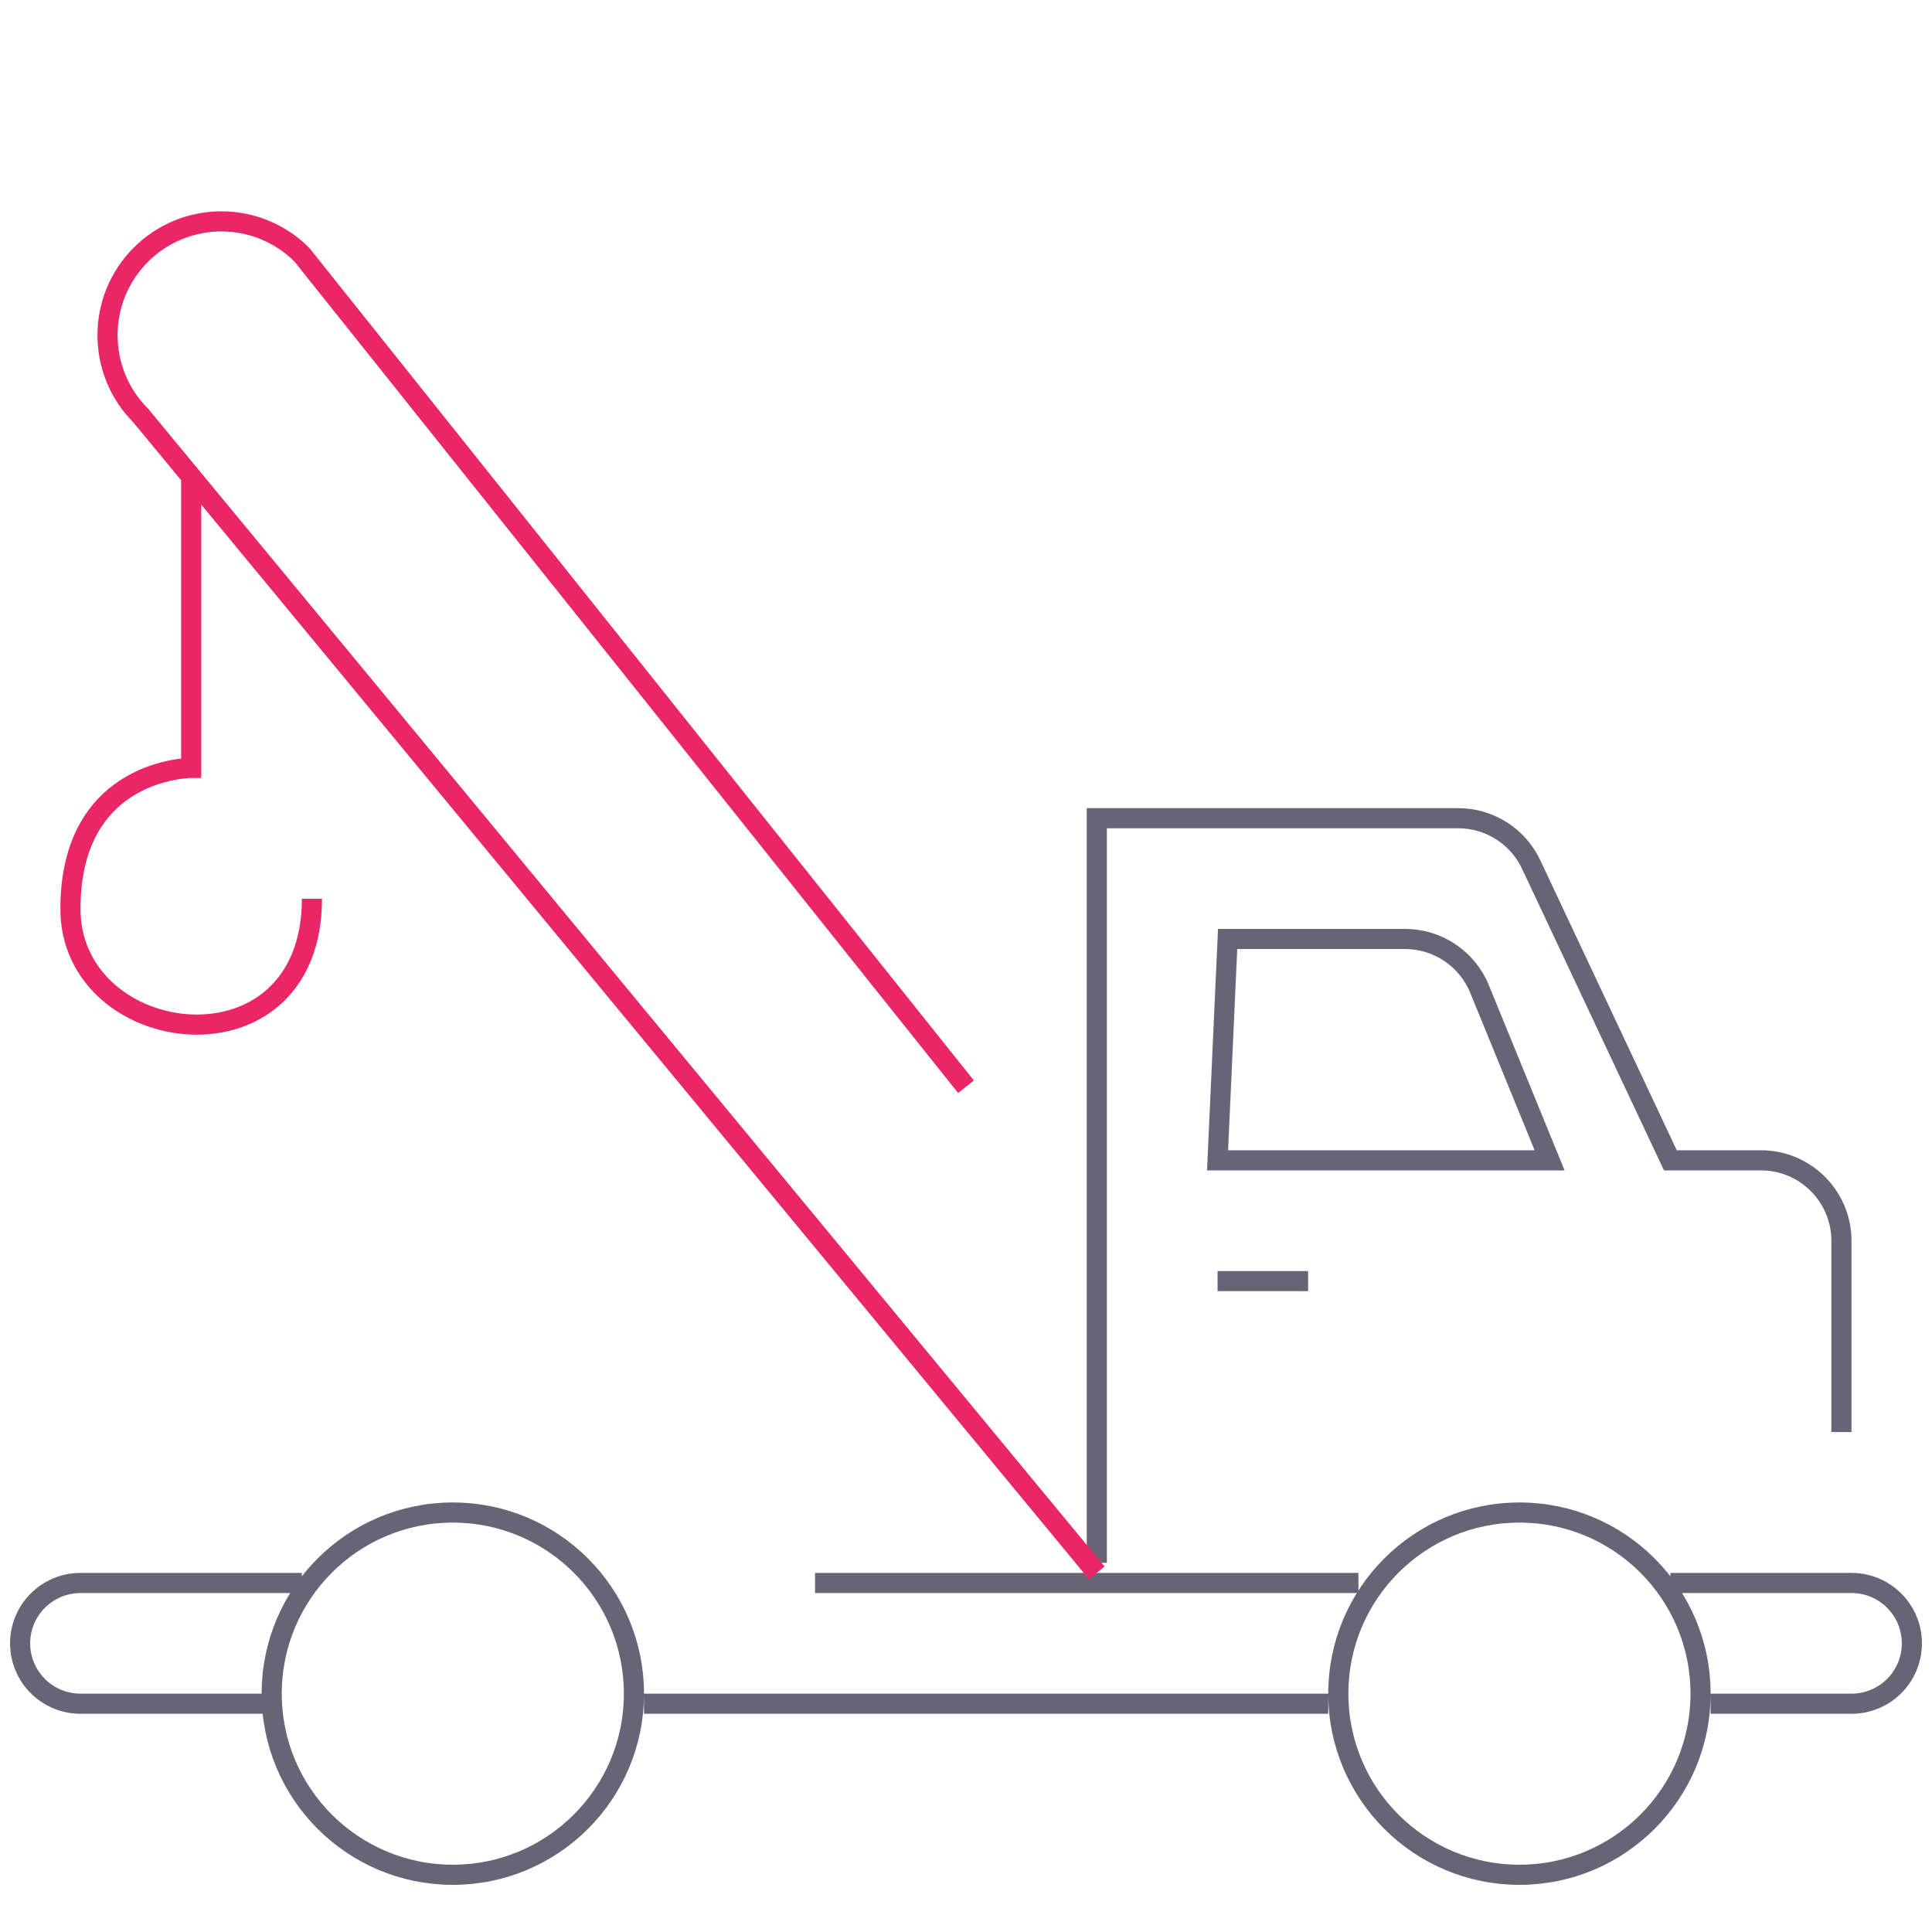
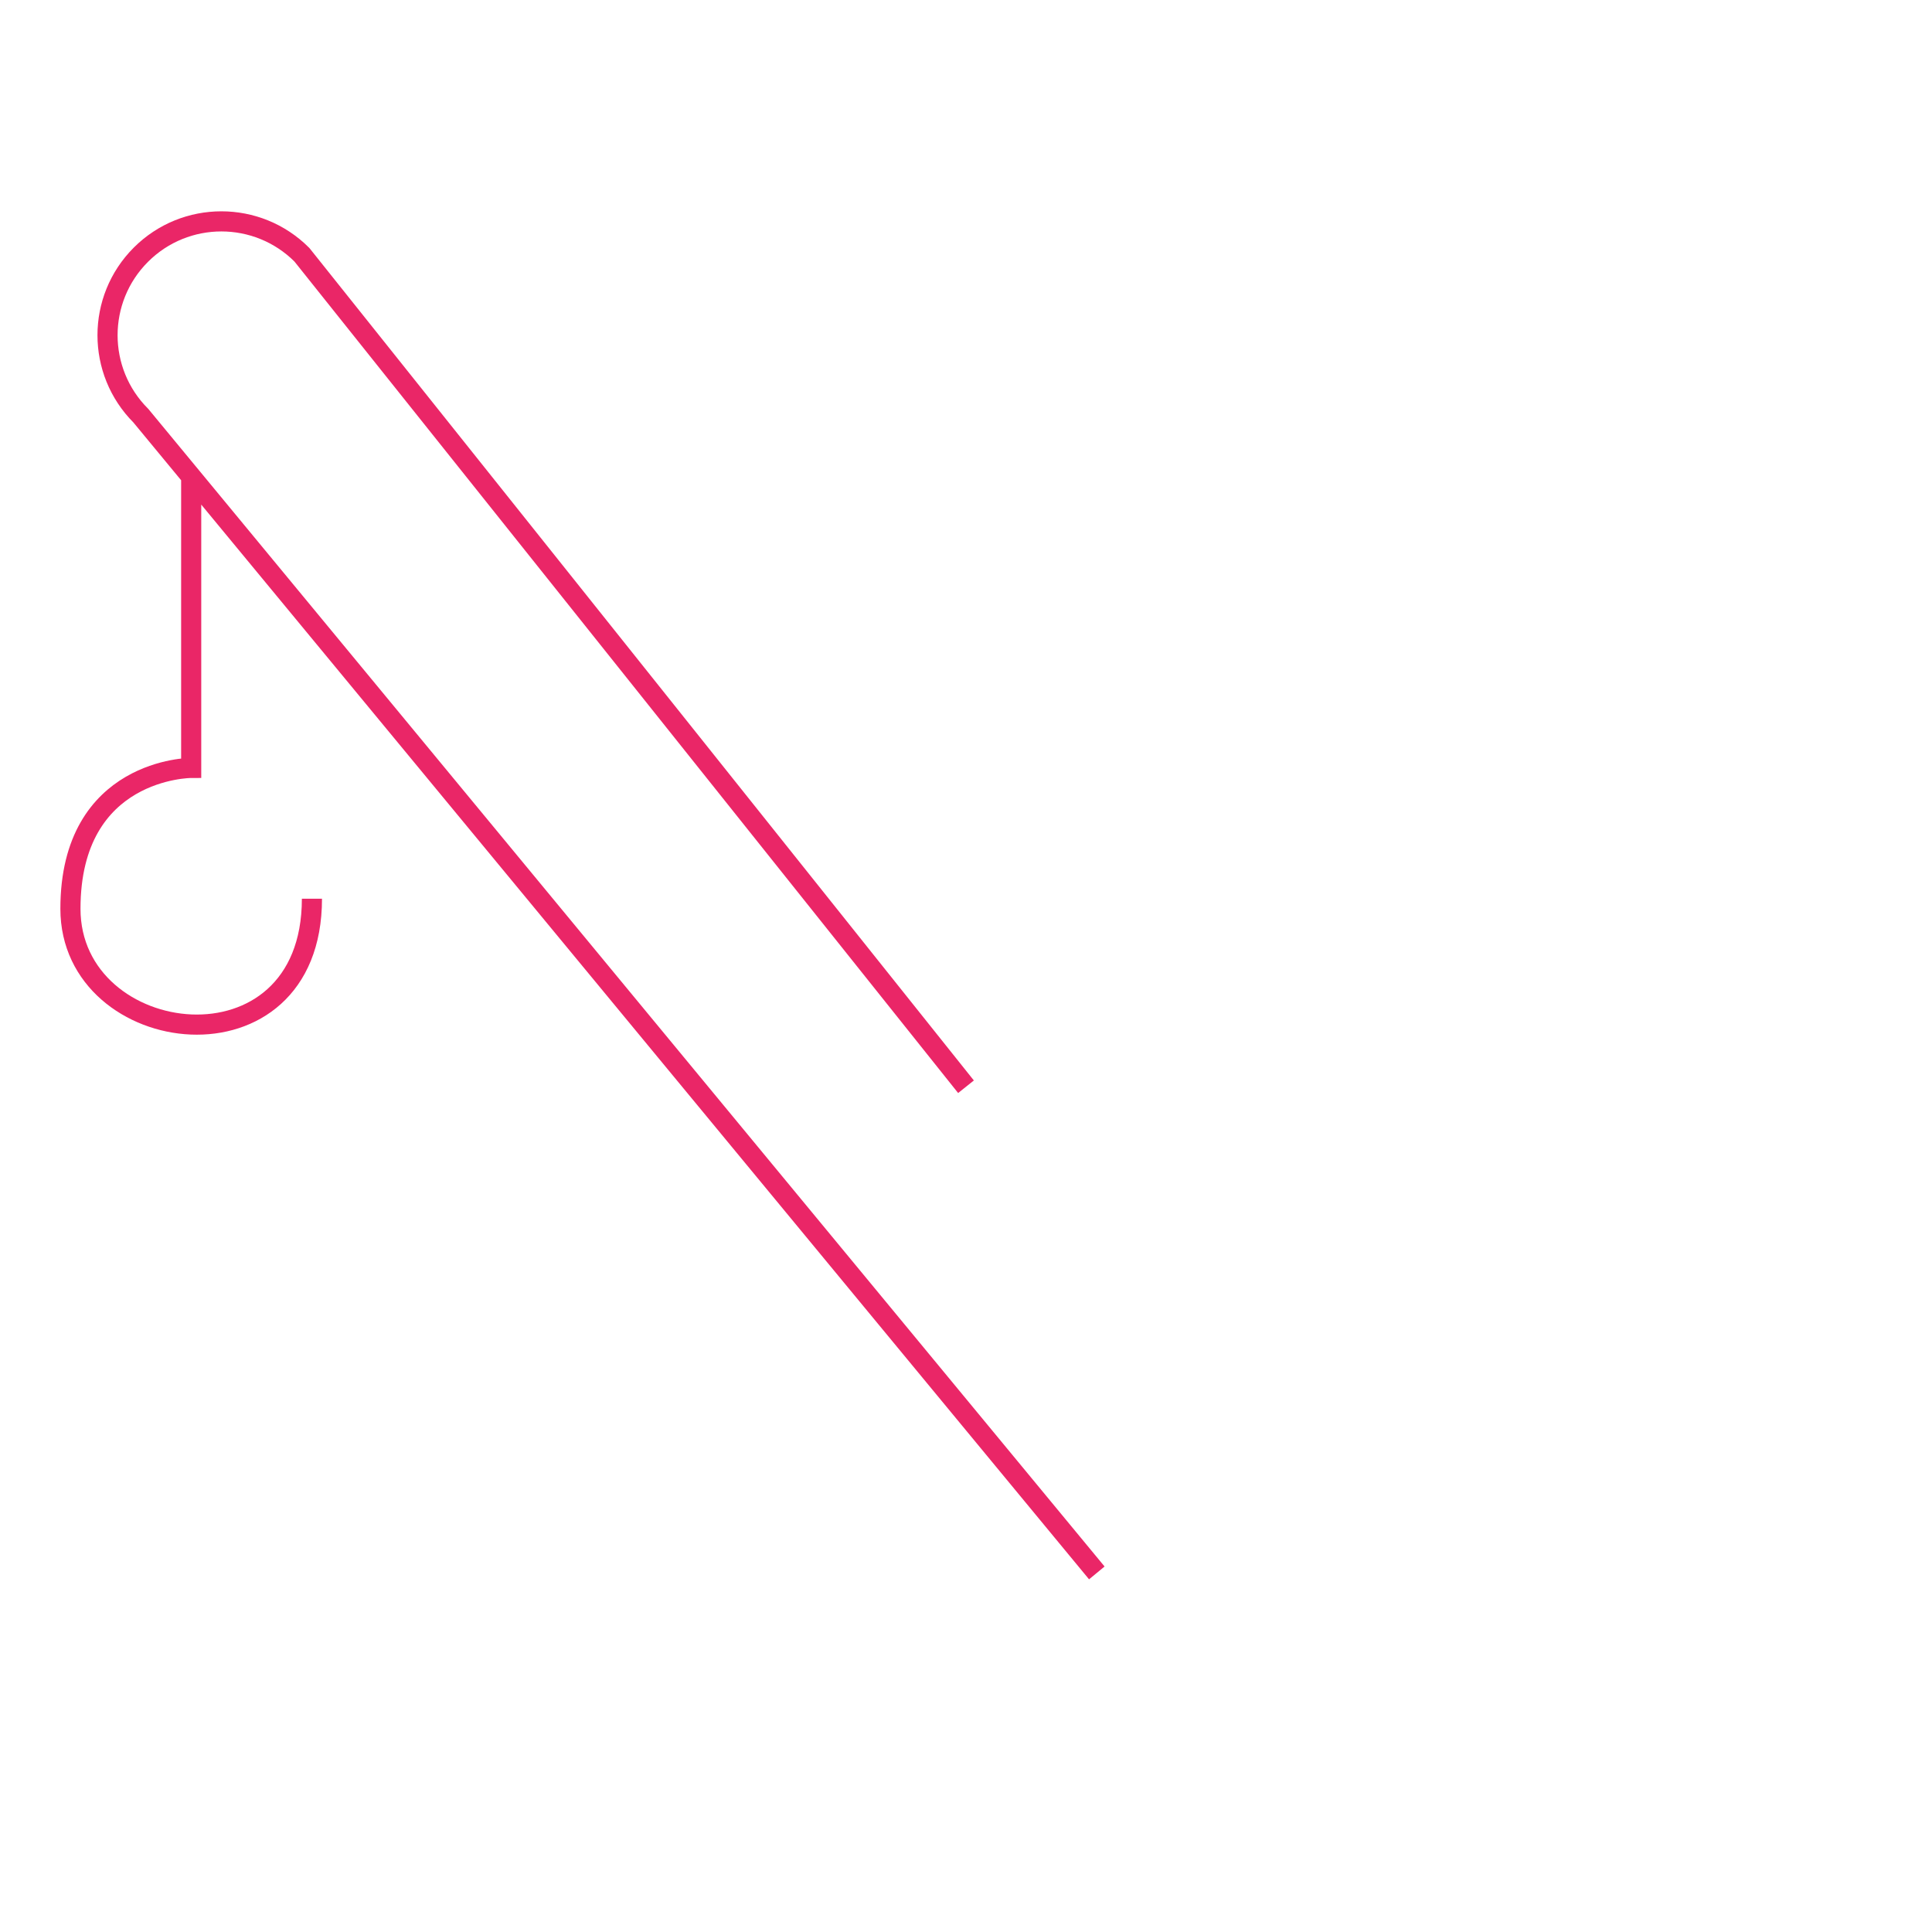
<svg xmlns="http://www.w3.org/2000/svg" width="96" height="96" viewBox="0 0 96 96" fill="none">
-   <path d="M54.5 77.657V40.657H72.462C74.011 40.657 75.421 41.552 76.081 42.954L83 57.657H87.5C89.709 57.657 91.5 59.448 91.5 61.657V71.157M83 78.657H92C93.657 78.657 95 80 95 81.657C95 83.314 93.657 84.657 92 84.657H85M66 84.657H32M67.5 78.657H40.5M13.5 84.657H4C2.343 84.657 1 83.314 1 81.657C1 80 2.343 78.657 4 78.657H15M60.5 63.657H65M61 46.657L60.5 57.657H77L73.517 49.142C72.902 47.639 71.439 46.657 69.815 46.657H61ZM31.5 84.157C31.5 89.127 27.471 93.157 22.5 93.157C17.529 93.157 13.5 89.127 13.5 84.157C13.5 79.186 17.529 75.157 22.5 75.157C27.471 75.157 31.5 79.186 31.5 84.157ZM84.5 84.157C84.5 89.127 80.471 93.157 75.5 93.157C70.529 93.157 66.5 89.127 66.5 84.157C66.5 79.186 70.529 75.157 75.5 75.157C80.471 75.157 84.5 79.186 84.5 84.157Z" stroke="#676477" strokeWidth="2" strokeLinecap="round" strokeLinejoin="round" />
  <path d="M48 54L15 12.657C12.791 10.448 9.209 10.448 7 12.657C4.791 14.866 4.791 18.448 7 20.657L54.5 78.157M9.5 23.683V38.157C9.5 38.157 3.5 38.157 3.5 45.157C3.5 52.157 15.5 53.657 15.5 44.657" stroke="#EA2667" strokeWidth="2" strokeLinecap="round" strokeLinejoin="round" />
</svg>